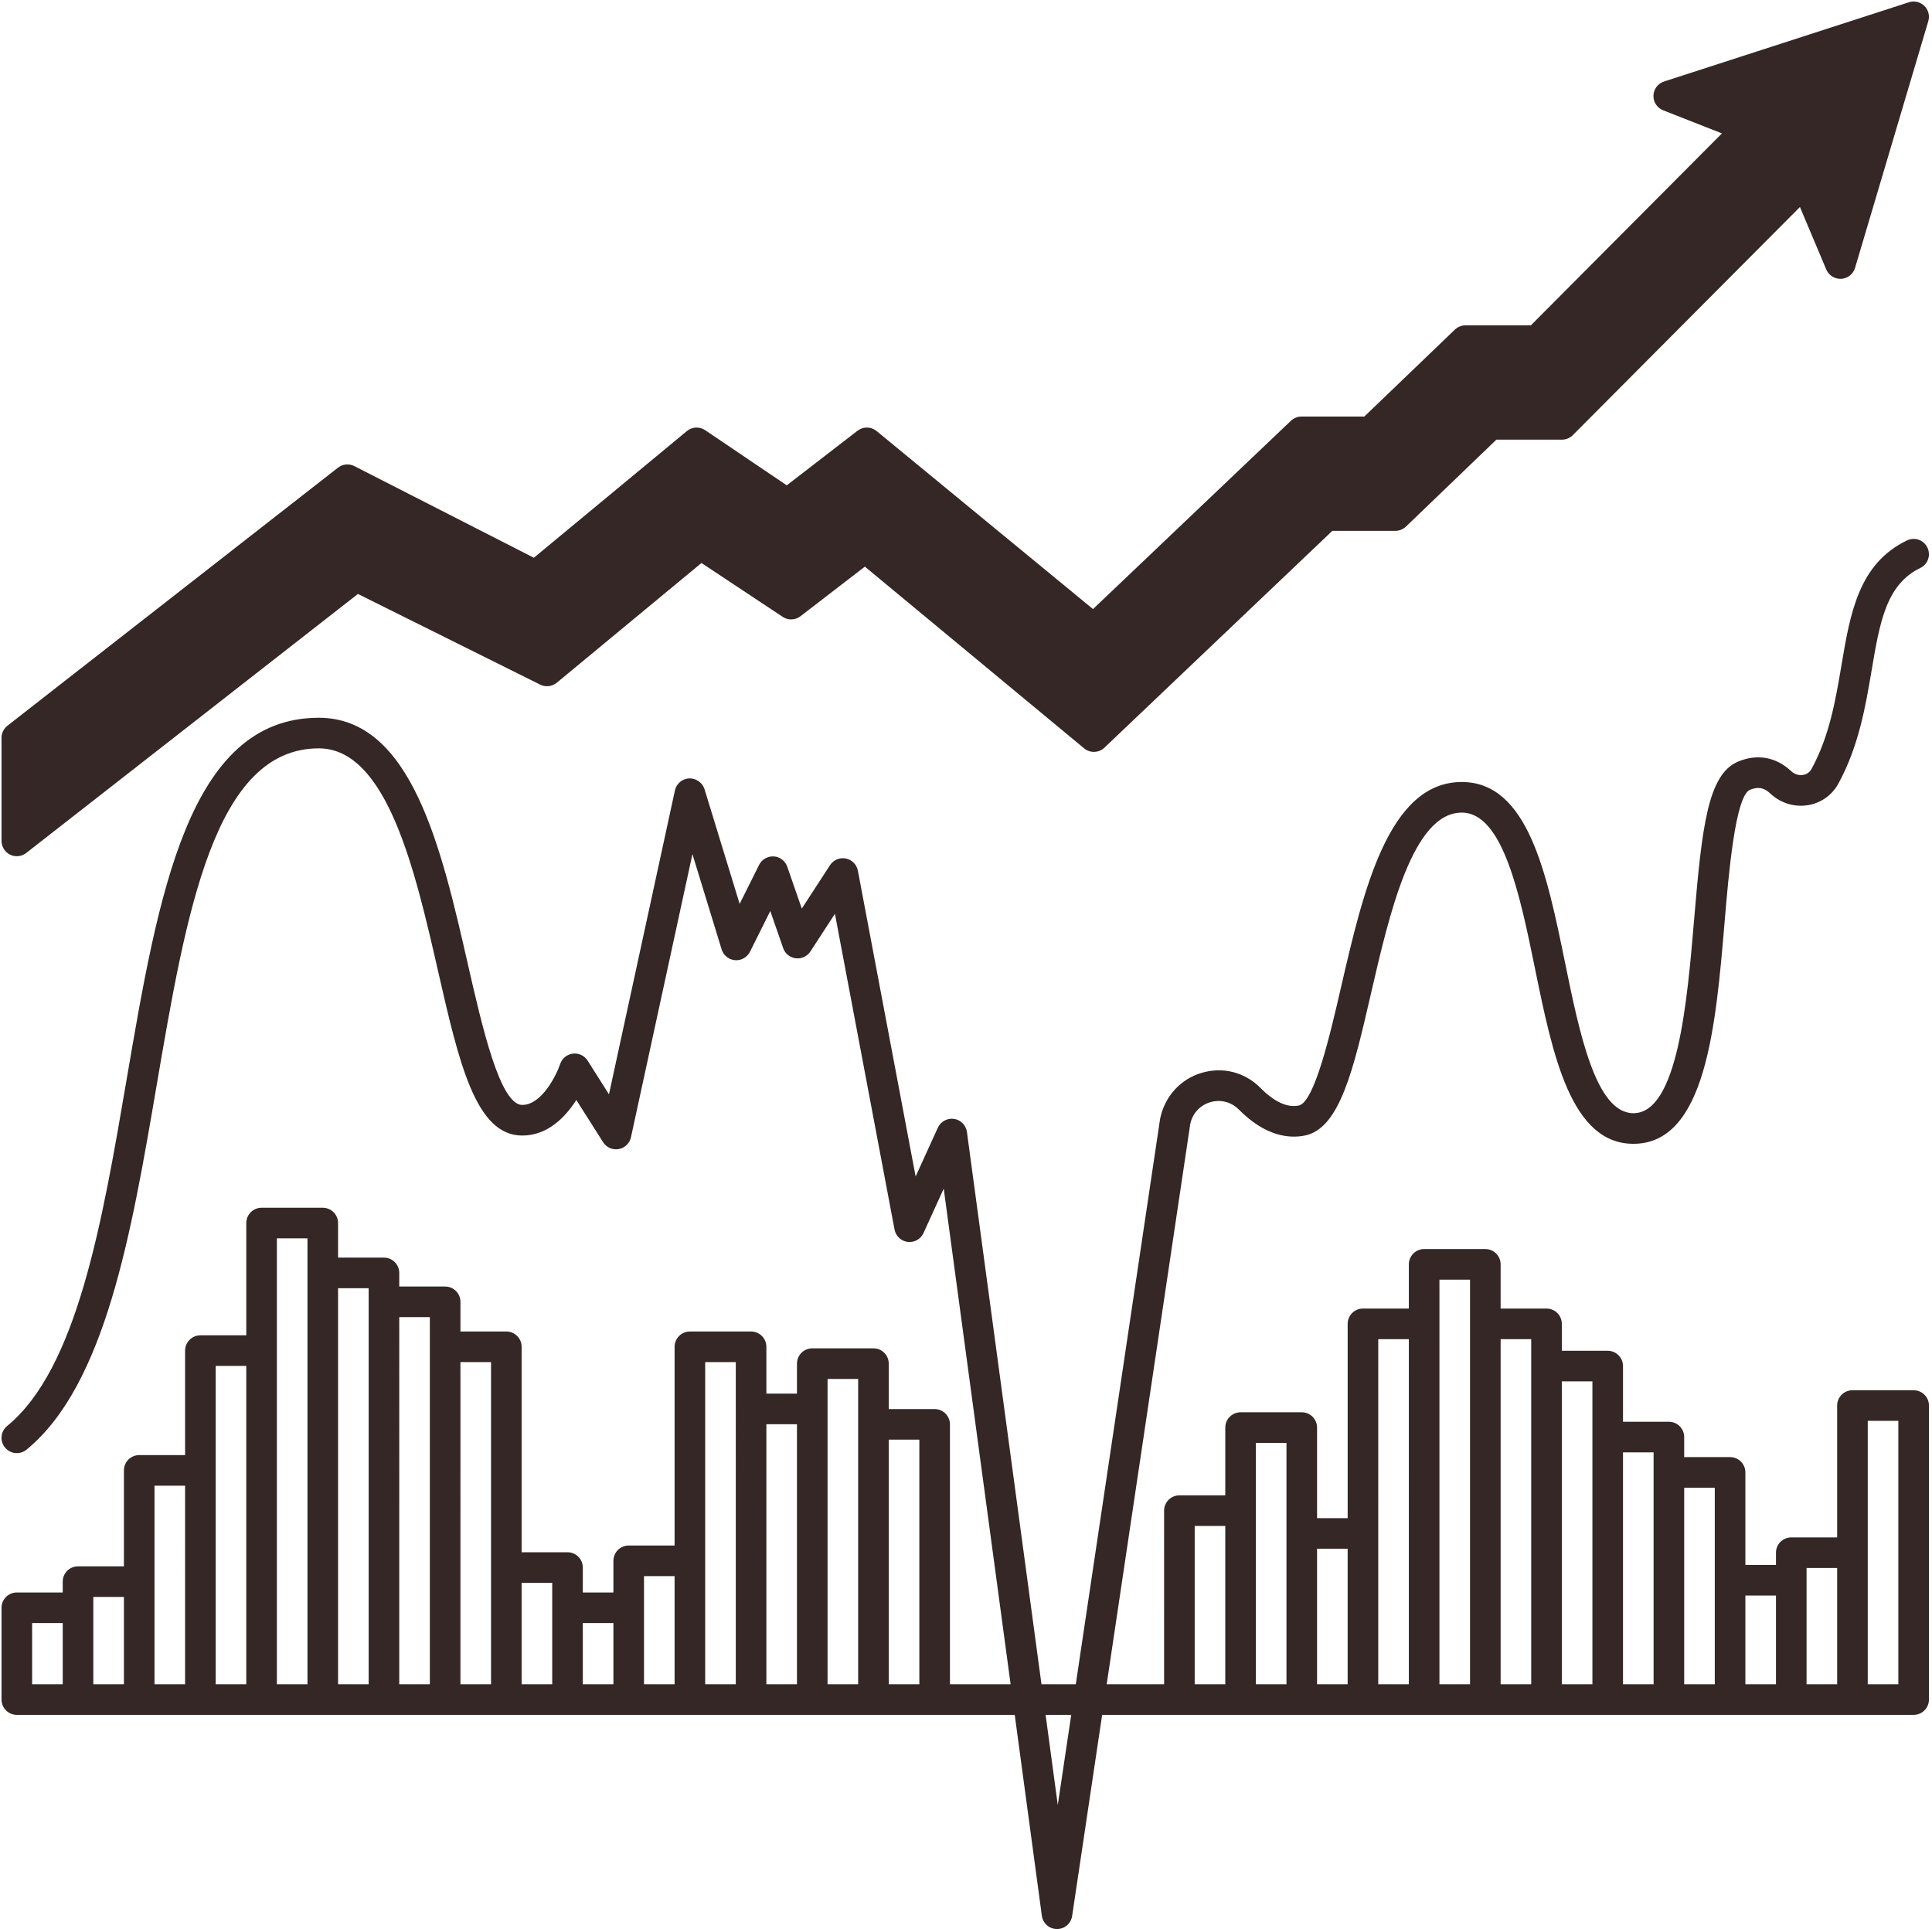
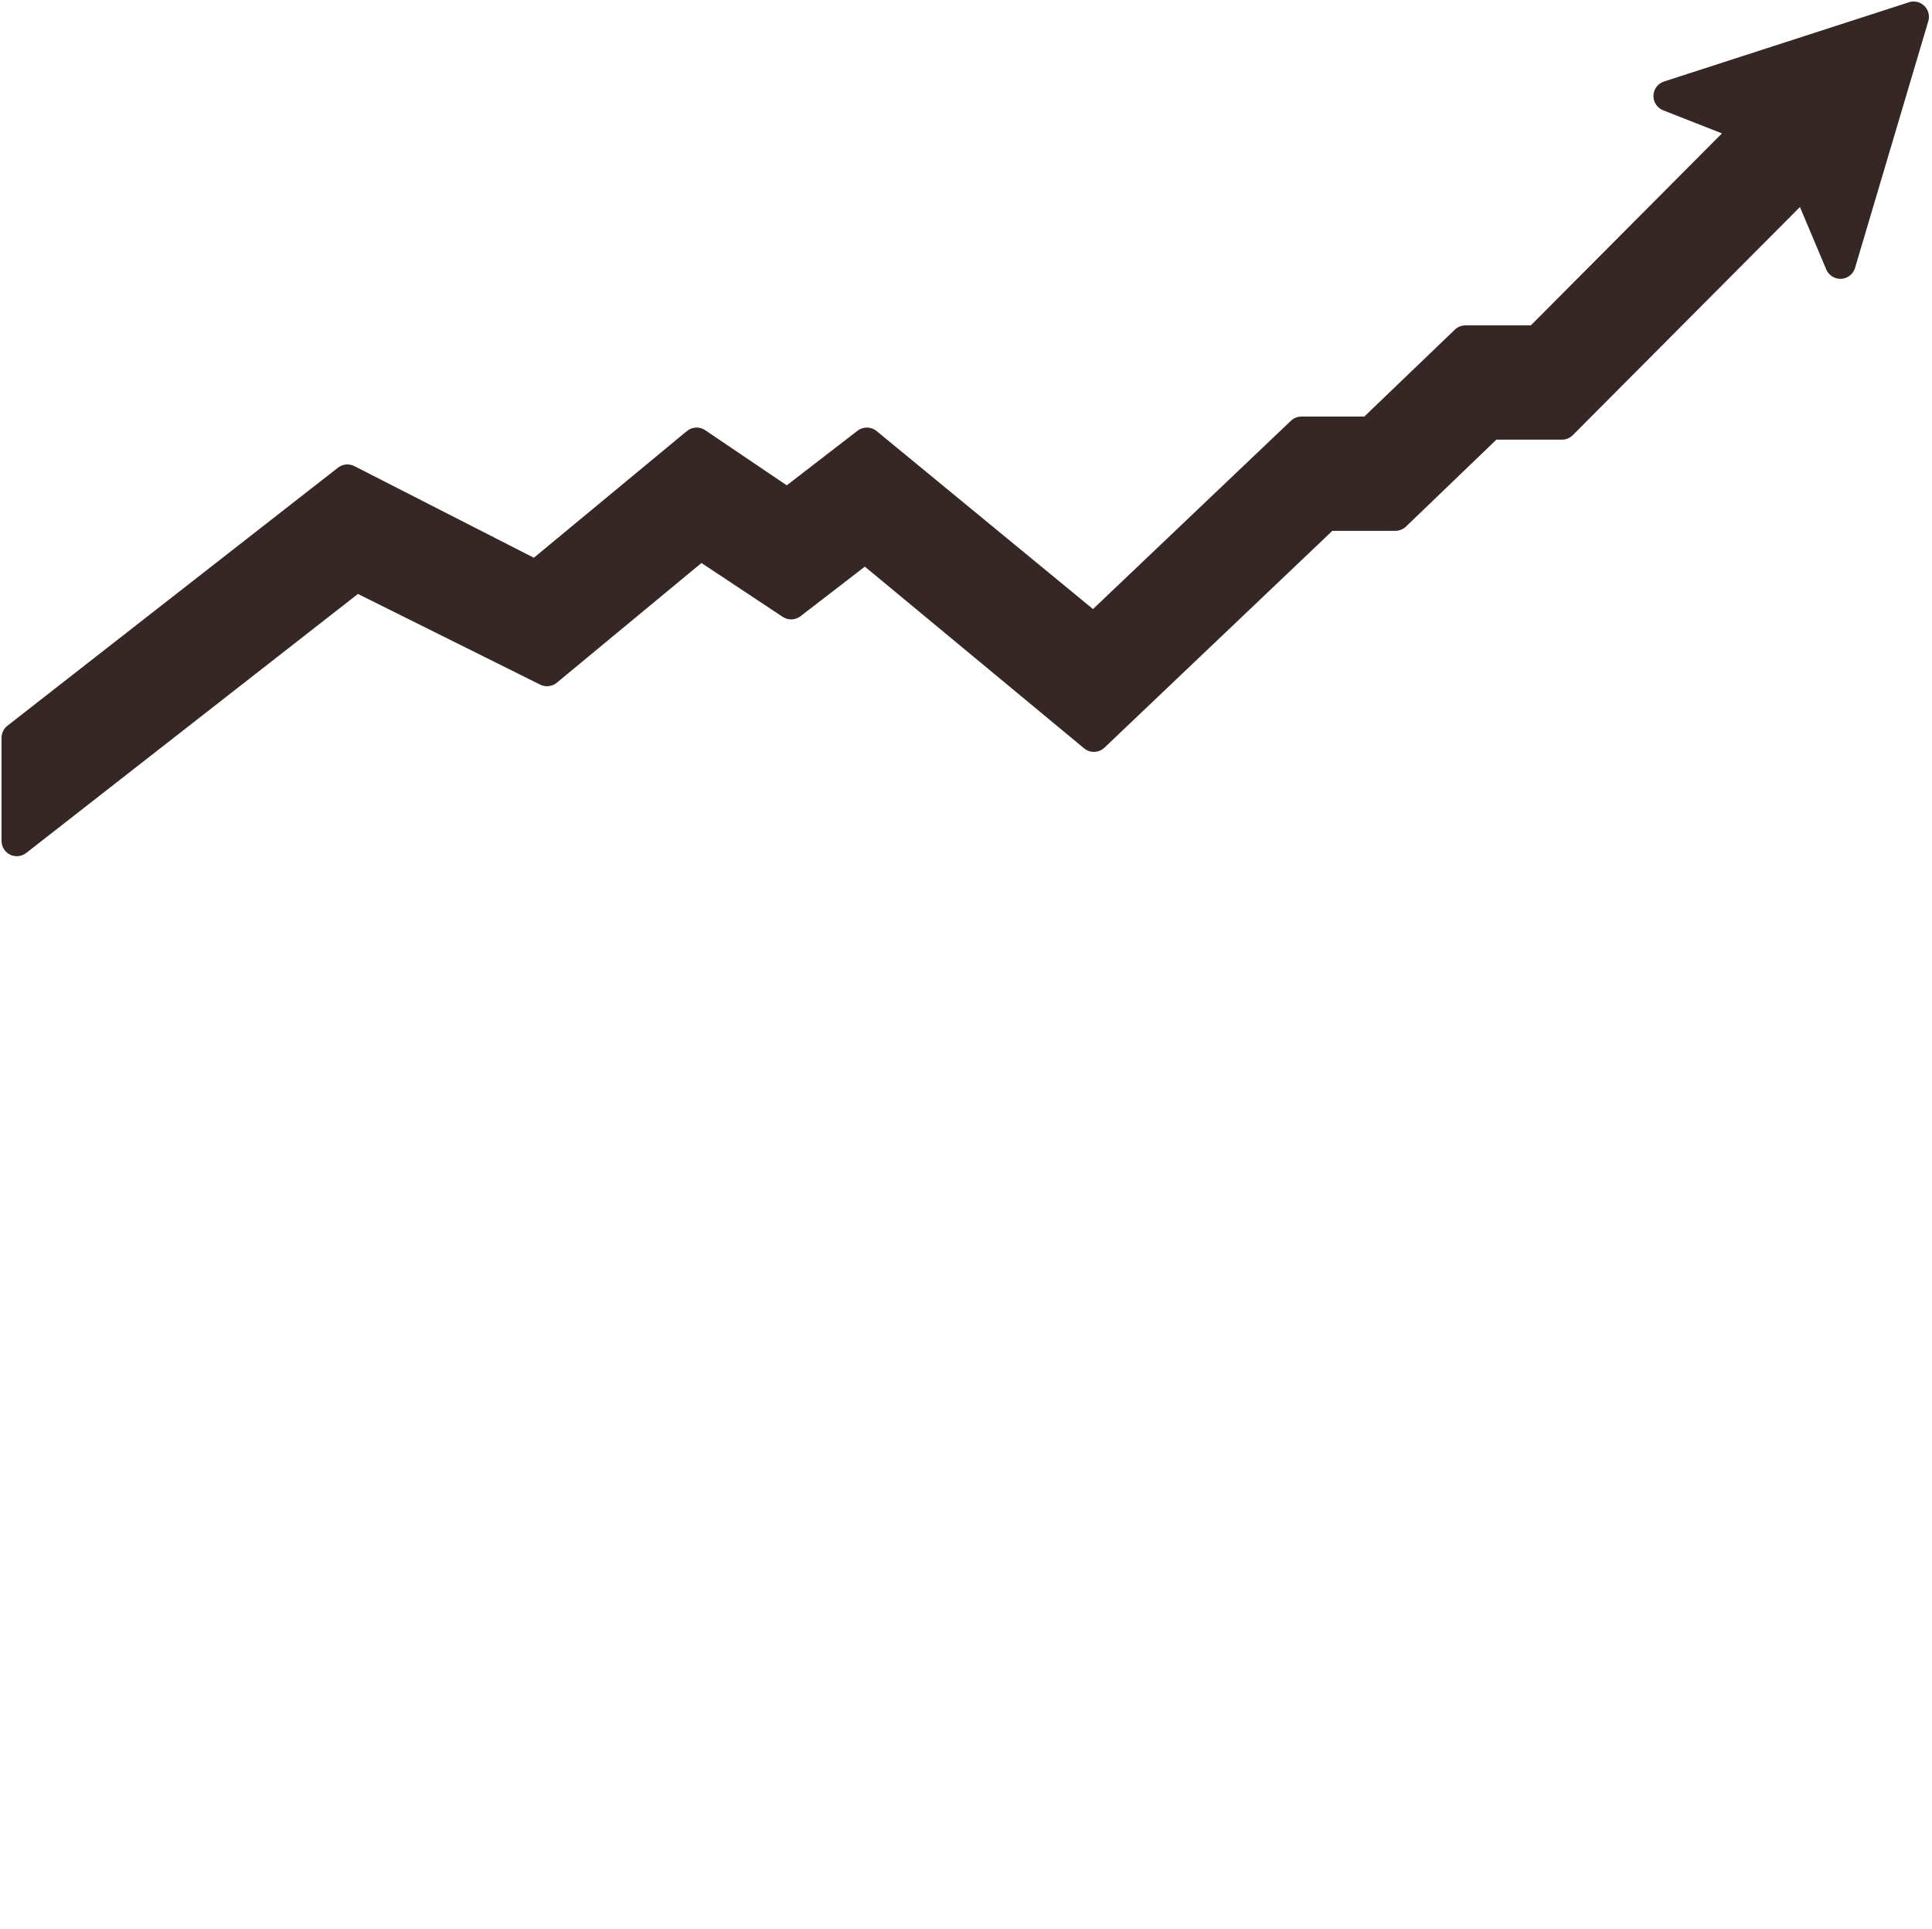
<svg xmlns="http://www.w3.org/2000/svg" fill="#342725" height="126.1" preserveAspectRatio="xMidYMid meet" version="1" viewBox="-0.1 -0.1 126.3 126.1" width="126.3" zoomAndPan="magnify">
  <g id="change1_1">
-     <path d="M125,90.78h-4c-0.552,0-1,0.448-1,1v8.62h-3c-0.552,0-1,0.448-1,1v0.8h-2v-6.05c0-0.552-0.448-1-1-1h-3v-1.31 c0-0.552-0.448-1-1-1h-3V89.2c0-0.552-0.448-1-1-1h-3v-1.76c0-0.552-0.448-1-1-1h-3v-2.89c0-0.552-0.448-1-1-1h-4 c-0.552,0-1,0.448-1,1v2.89h-3c-0.552,0-1,0.448-1,1v12.7h-2v-5.92c0-0.552-0.448-1-1-1h-4c-0.552,0-1,0.448-1,1v4.43h-3 c-0.552,0-1,0.448-1,1V110h-3.752l5.461-36.62c0.142-0.692,0.631-1.227,1.308-1.429c0.673-0.198,1.369-0.023,1.862,0.473 c1.758,1.775,3.316,1.908,4.316,1.707c2.293-0.457,3.188-4.333,4.319-9.24c1.22-5.289,2.739-11.871,5.945-11.871 c2.701,0,3.813,5.431,4.794,10.223c1.15,5.618,2.34,11.427,6.426,11.427c4.741,0,5.391-7.715,5.965-14.521 c0.26-3.081,0.694-8.237,1.663-8.623c0.514-0.21,0.906-0.14,1.302,0.227c0.666,0.636,1.56,0.919,2.457,0.784 c0.857-0.132,1.59-0.644,2.011-1.408c1.338-2.446,1.784-5.085,2.177-7.413c0.53-3.134,0.948-5.609,3.18-6.687 c0.498-0.24,0.706-0.838,0.466-1.335c-0.24-0.498-0.837-0.707-1.335-0.466c-3.163,1.526-3.707,4.746-4.283,8.154 c-0.385,2.279-0.783,4.635-1.958,6.784c-0.153,0.277-0.39,0.367-0.562,0.393c-0.274,0.043-0.558-0.049-0.782-0.263 c-0.974-0.906-2.191-1.127-3.42-0.626c-2.012,0.801-2.398,4.262-2.908,10.31c-0.452,5.355-1.07,12.689-3.972,12.689 c-2.454,0-3.523-5.221-4.466-9.828c-1.19-5.812-2.42-11.822-6.754-11.822c-4.797,0-6.442,7.13-7.894,13.422 c-0.691,2.996-1.735,7.523-2.764,7.728c-0.753,0.151-1.593-0.236-2.503-1.154c-1.022-1.03-2.463-1.396-3.854-0.98 c-1.375,0.411-2.408,1.539-2.705,2.998L70.227,110h-2.243l-4.873-36.104c-0.06-0.441-0.404-0.791-0.845-0.855 c-0.436-0.062-0.871,0.169-1.056,0.575l-1.453,3.189l-3.775-19.99c-0.076-0.401-0.388-0.716-0.789-0.795 c-0.405-0.079-0.81,0.093-1.032,0.436l-1.846,2.838l-0.951-2.74c-0.132-0.38-0.479-0.645-0.88-0.67 c-0.399-0.023-0.779,0.192-0.959,0.552l-1.272,2.55l-2.297-7.497c-0.133-0.435-0.563-0.72-0.998-0.706 c-0.455,0.019-0.839,0.342-0.936,0.787L39.71,71.435l-1.395-2.201c-0.207-0.326-0.582-0.507-0.965-0.458 c-0.383,0.046-0.705,0.308-0.828,0.674c-0.234,0.695-1.192,2.679-2.482,2.679c-1.454,0-2.621-5.113-3.559-9.222 C28.76,55.367,26.808,46.82,20.74,46.82c-8.521,0-10.489,11.516-12.573,23.709c-1.583,9.26-3.22,18.836-7.801,22.588 c-0.427,0.35-0.49,0.98-0.14,1.407c0.351,0.427,0.98,0.49,1.407,0.14c5.159-4.225,6.86-14.175,8.504-23.798 C12.076,59.528,13.907,48.82,20.74,48.82c4.473,0,6.313,8.059,7.791,14.534c1.375,6.021,2.46,10.776,5.509,10.776 c1.677,0,2.834-1.224,3.536-2.325l1.75,2.76c0.217,0.343,0.617,0.522,1.02,0.45c0.399-0.071,0.716-0.376,0.802-0.773l4.018-18.509 l1.909,6.23c0.12,0.391,0.466,0.67,0.874,0.704c0.403,0.036,0.794-0.184,0.978-0.55l1.329-2.664l0.841,2.425 c0.125,0.361,0.445,0.619,0.824,0.665c0.378,0.045,0.751-0.128,0.959-0.447l1.601-2.461l3.898,20.642 c0.081,0.428,0.43,0.755,0.862,0.807c0.433,0.051,0.85-0.182,1.03-0.578l1.323-2.905l4.373,32.4H62V93.01c0-0.552-0.448-1-1-1h-3 v-2.97c0-0.552-0.448-1-1-1h-4c-0.552,0-1,0.448-1,1V91h-2v-3.06c0-0.552-0.448-1-1-1h-4c-0.552,0-1,0.448-1,1v12.99h-3 c-0.552,0-1,0.448-1,1V104h-2v-1.63c0-0.552-0.448-1-1-1h-3V87.94c0-0.552-0.448-1-1-1h-3V85c0-0.552-0.448-1-1-1h-3v-0.89 c0-0.552-0.448-1-1-1h-3v-2.26c0-0.552-0.448-1-1-1h-4c-0.552,0-1,0.448-1,1v7.34h-3c-0.552,0-1,0.448-1,1v6.83H9 c-0.552,0-1,0.448-1,1v6.27H5c-0.552,0-1,0.448-1,1V104H1c-0.552,0-1,0.448-1,1v6c0,0.552,0.448,1,1,1h65.236l1.773,13.134 c0.067,0.494,0.486,0.863,0.984,0.866c0.002,0,0.004,0,0.007,0c0.495,0,0.916-0.362,0.989-0.853L71.95,112H125c0.552,0,1-0.448,1-1 V91.78C126,91.227,125.552,90.78,125,90.78z M60,110h-2V94.01h2V110z M54,90.04h2v2.97V110h-2V90.04z M52,93v17h-2V93H52z M46,88.94h2V110h-2V88.94z M42,102.93h2V110h-2V102.93z M40,106v4h-2v-4H40z M36,103.37V110h-2v-6.63H36z M32,88.94V110h-2V88.94 H32z M28,86v24h-2V86H28z M24,84.11V110h-2V84.11H24z M18,80.85h2V110h-2V80.85z M14,89.19h2V110h-2V89.19z M10,97.02h2V110h-2 V97.02z M6,104.29h2V110H6V104.29z M4,106v4H2v-4H4z M69.05,117.894L68.254,112h1.675L69.05,117.894z M122,92.78h2V110h-2V92.78z M118,102.4h2v7.6h-2V102.4z M116,104.2v5.8h-2v-5.8H116z M112,97.15V110h-2V97.15H112z M108,94.84V110h-2V94.84H108z M104,90.2 V110h-2V90.2H104z M100,87.44V110h-2V87.44H100z M94,83.55h2V110h-2V83.55z M90,87.44h2V110h-2V87.44z M88,101.14V110h-2v-8.86H88z M82,94.22h2V110h-2V94.22z M78,99.65h2V110h-2V99.65z" fill="inherit" />
    <path d="M0.562,55.769C0.701,55.837,0.851,55.87,1,55.87c0.219,0,0.436-0.072,0.615-0.212l21.684-16.932l11.916,5.929 c0.353,0.175,0.778,0.126,1.083-0.125l9.458-7.827l5.312,3.521c0.356,0.237,0.824,0.22,1.163-0.042l4.207-3.242l14.334,11.88 c0.389,0.322,0.96,0.304,1.328-0.045L87,34.6h4.12c0.258,0,0.507-0.1,0.693-0.279l5.91-5.681h4.287 c0.266,0,0.521-0.106,0.708-0.294l14.849-14.914l1.721,4.086c0.164,0.389,0.563,0.629,0.977,0.61 c0.421-0.023,0.783-0.309,0.903-0.714l4.79-16.13c0.106-0.356,0.006-0.741-0.26-1c-0.266-0.259-0.655-0.349-1.006-0.236 l-16.01,5.18c-0.402,0.13-0.679,0.499-0.692,0.921s0.241,0.807,0.635,0.961c0,0,1.884,0.738,3.843,1.51L99.975,21.17H95.7 c-0.258,0-0.506,0.1-0.692,0.278l-5.92,5.682H84.98c-0.257,0-0.503,0.099-0.689,0.275l-12.939,12.31L57.205,28.077 c-0.36-0.296-0.877-0.303-1.246-0.02l-4.627,3.569L46,28.021c-0.368-0.249-0.857-0.225-1.198,0.058L34.799,36.36l-11.735-5.991 c-0.346-0.176-0.763-0.137-1.07,0.103l-21.61,16.87C0.142,47.531,0,47.822,0,48.13v6.74C0,55.252,0.218,55.601,0.562,55.769z" fill="inherit" />
  </g>
</svg>